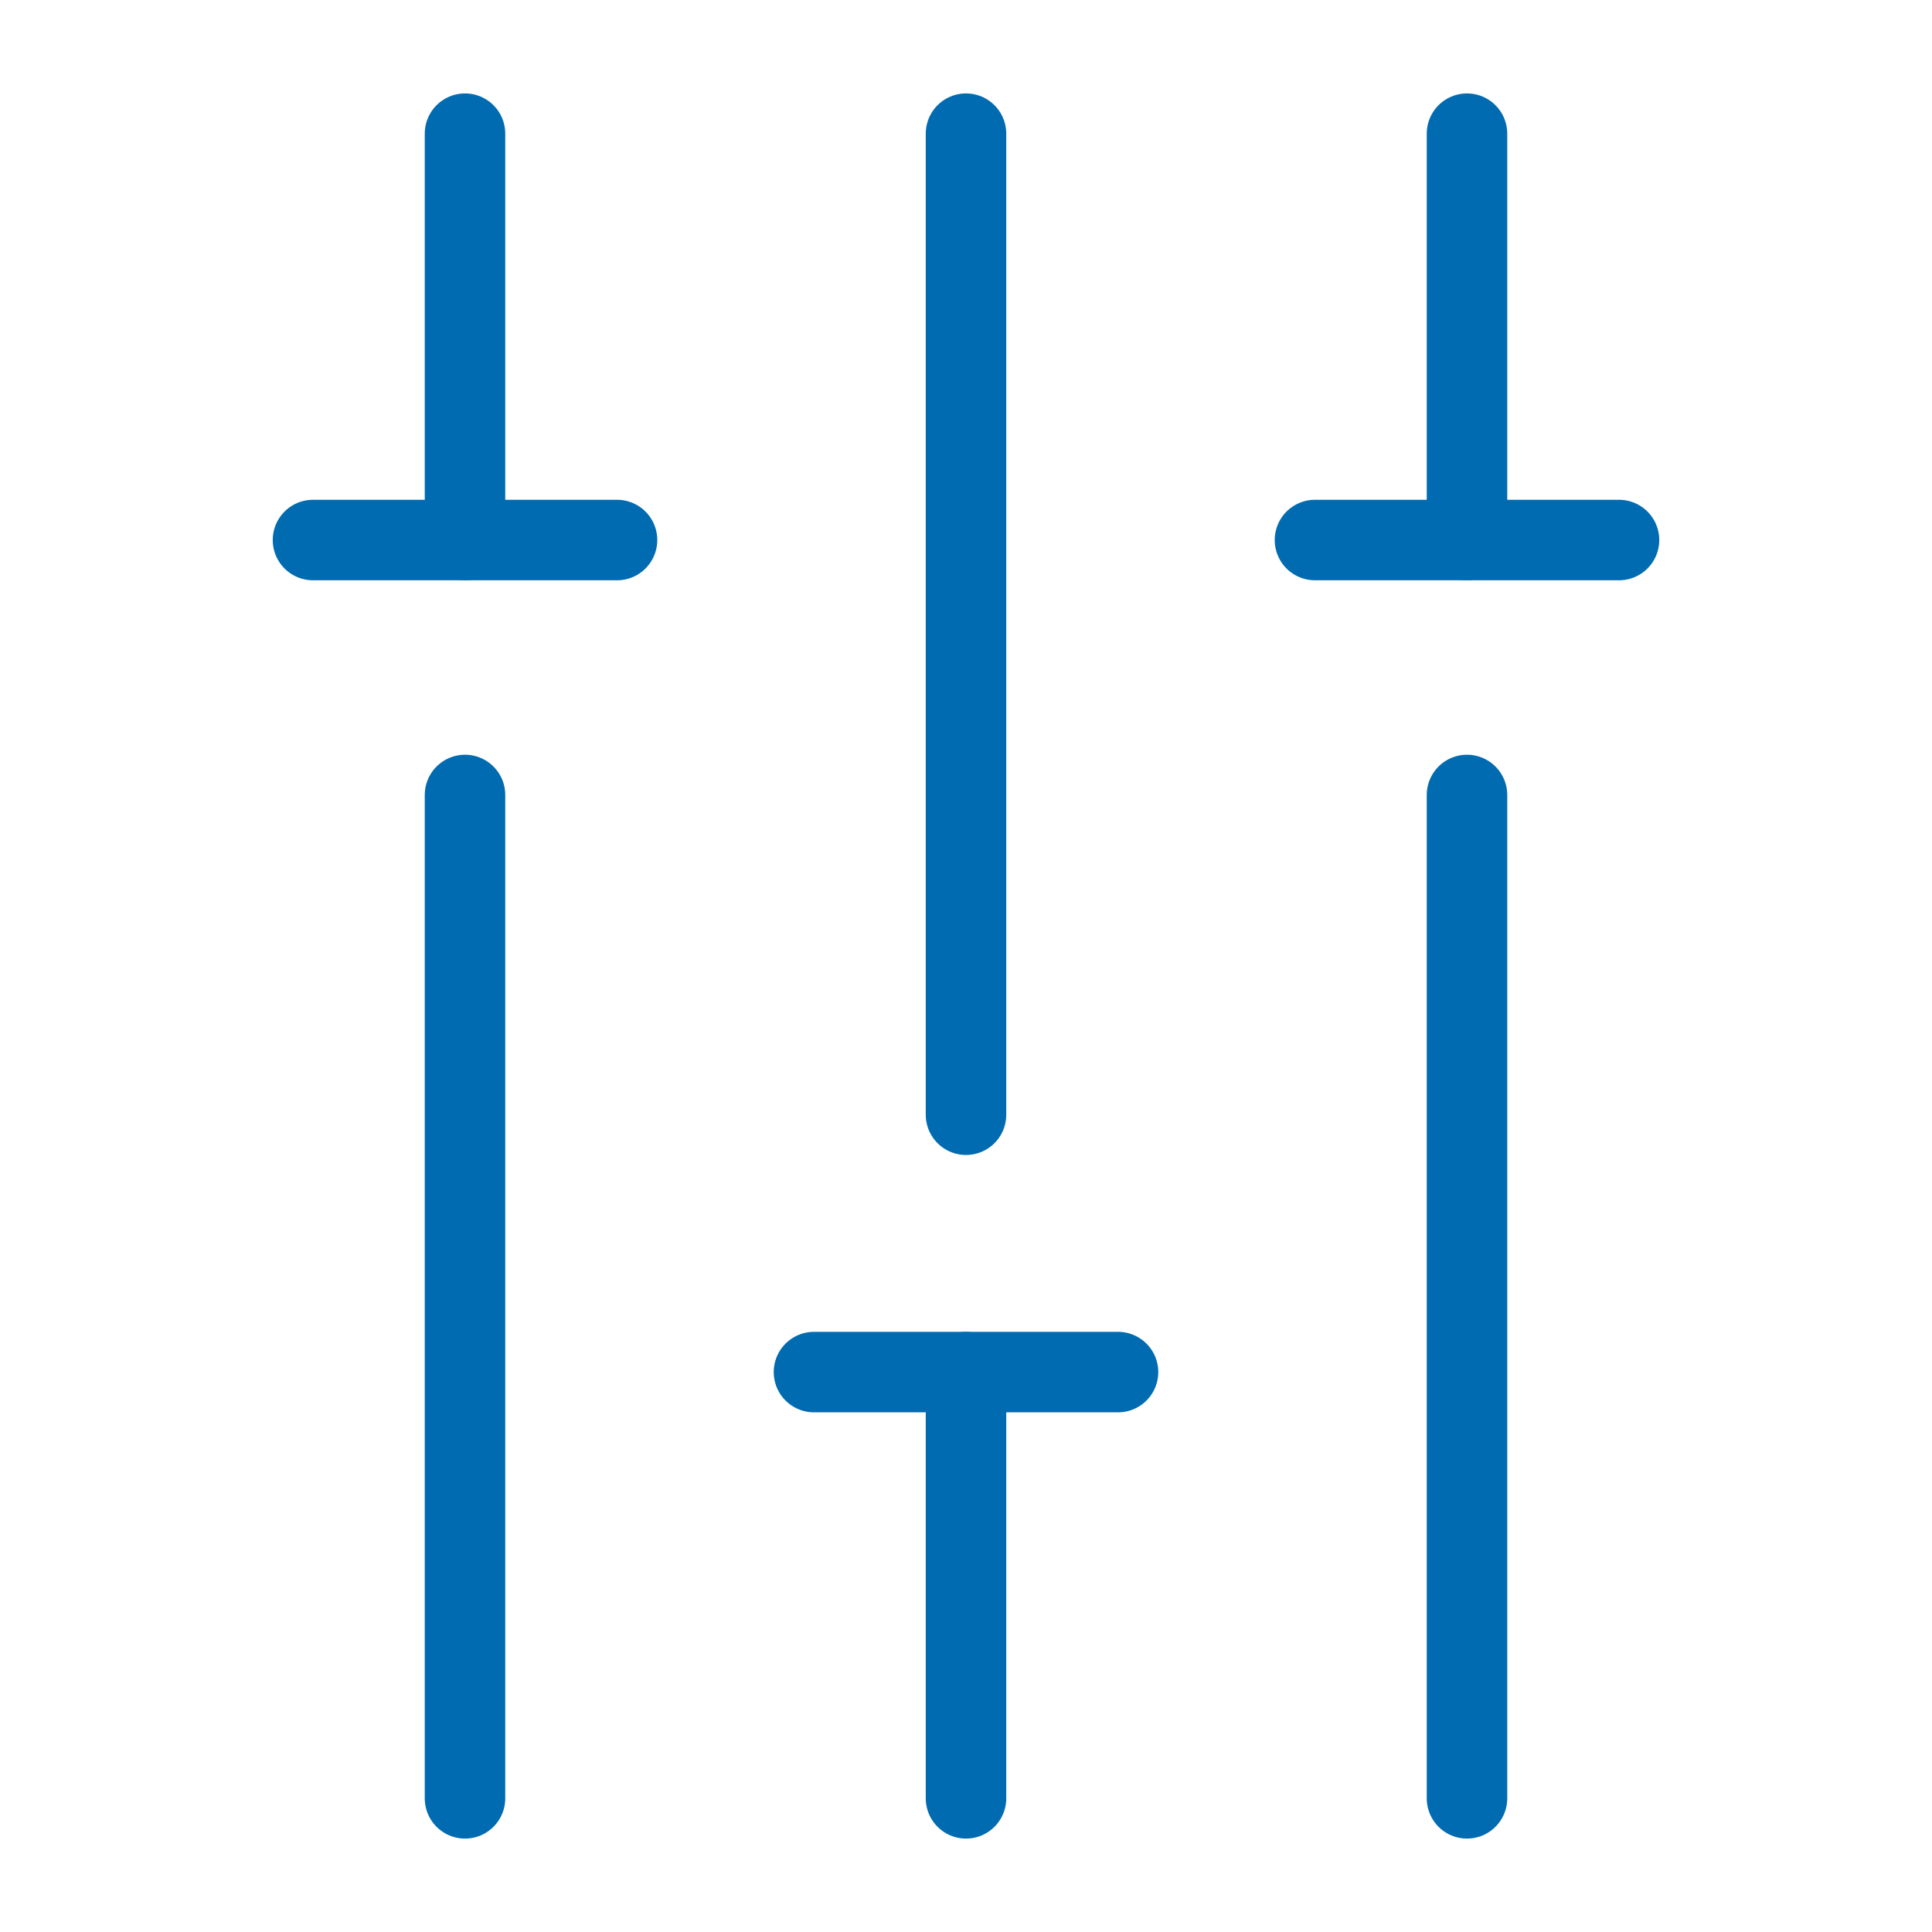
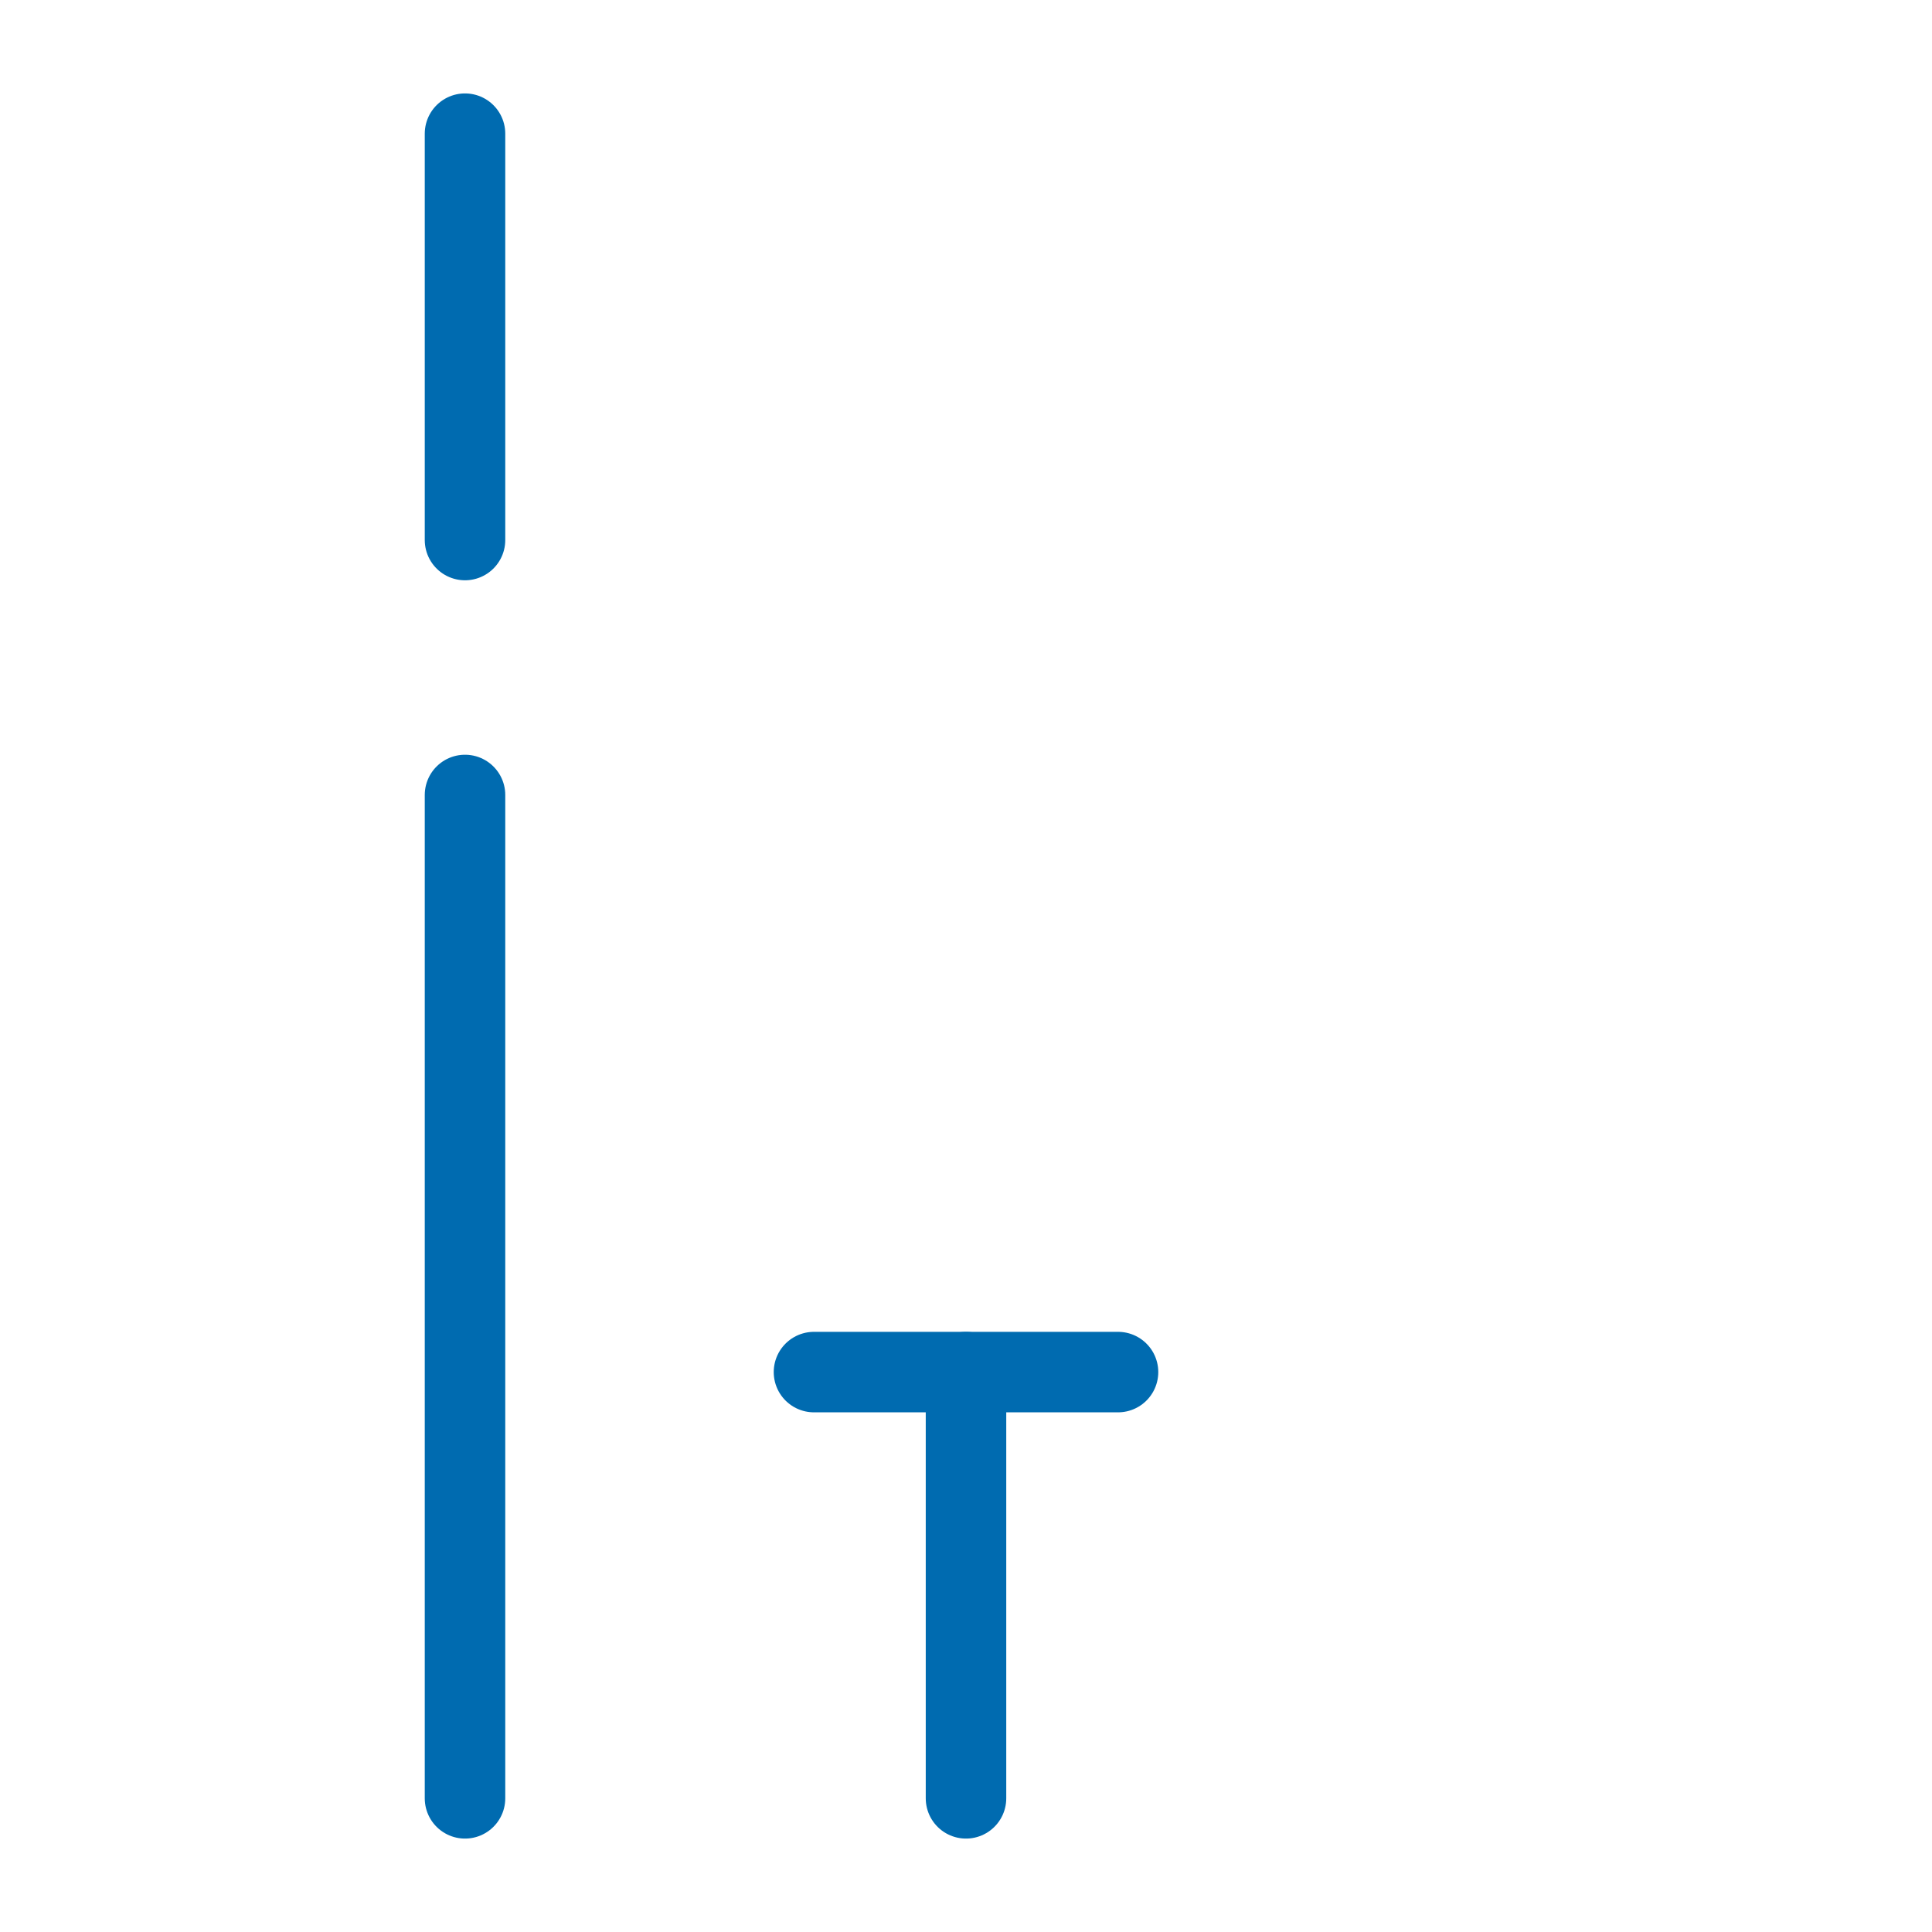
<svg xmlns="http://www.w3.org/2000/svg" fill="none" viewBox="-1 -1 48 48" id="Slider-Vertical-Alternative--Streamline-Ultimate.svg" height="48" width="48">
  <desc>Slider Vertical Alternative Streamline Icon: https://streamlinehq.com</desc>
  <path stroke="#006bb0" stroke-linecap="round" stroke-linejoin="round" d="m10.553 43.679 0 -24.928" stroke-width="2" />
  <path stroke="#006bb0" stroke-linecap="round" stroke-linejoin="round" d="m10.553 12.417 0 -10.096" stroke-width="2" />
-   <path stroke="#006bb0" stroke-linecap="round" stroke-linejoin="round" d="m14.33 12.417 -7.554 0" stroke-width="2" />
  <path stroke="#006bb0" stroke-linecap="round" stroke-linejoin="round" d="m26.777 33.089 -7.554 0" stroke-width="2" />
-   <path stroke="#006bb0" stroke-linecap="round" stroke-linejoin="round" d="m39.224 12.417 -7.554 0" stroke-width="2" />
-   <path stroke="#006bb0" stroke-linecap="round" stroke-linejoin="round" d="M23 26.695V2.321" stroke-width="2" />
  <path stroke="#006bb0" stroke-linecap="round" stroke-linejoin="round" d="m23 43.679 0 -10.59" stroke-width="2" />
-   <path stroke="#006bb0" stroke-linecap="round" stroke-linejoin="round" d="m35.447 43.679 0 -24.928" stroke-width="2" />
-   <path stroke="#006bb0" stroke-linecap="round" stroke-linejoin="round" d="m35.447 12.417 0 -10.096" stroke-width="2" />
</svg>